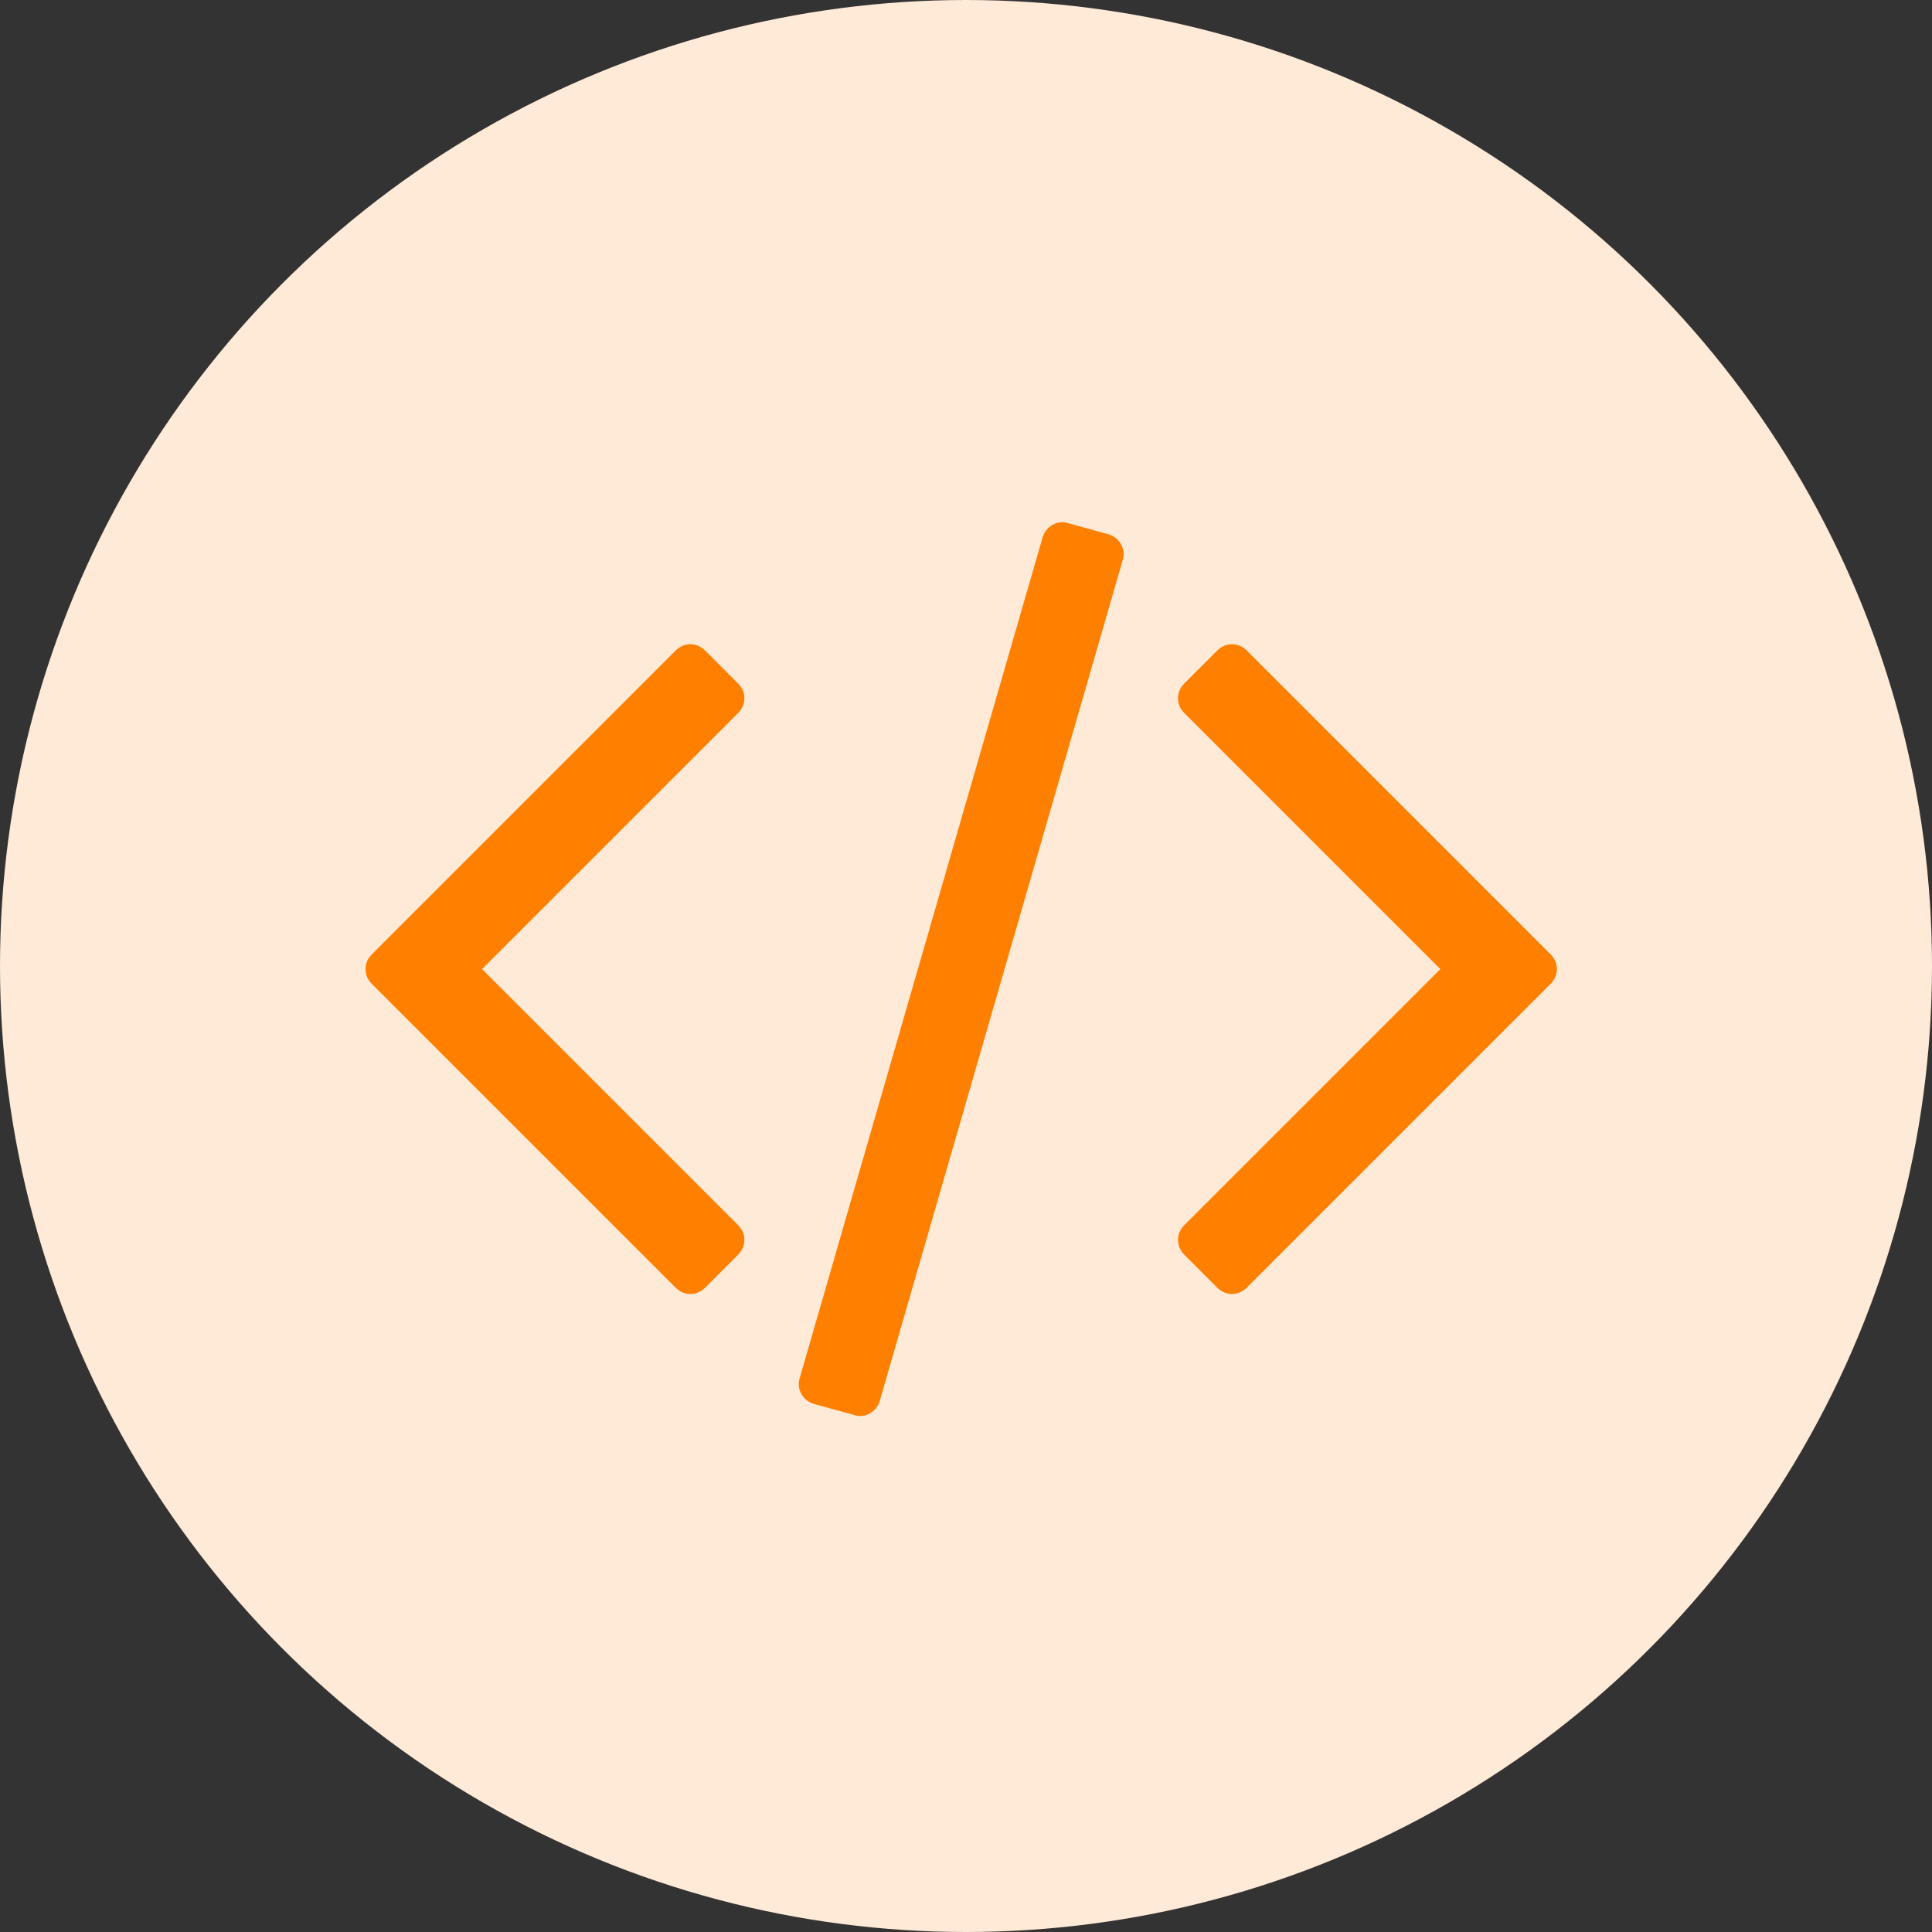
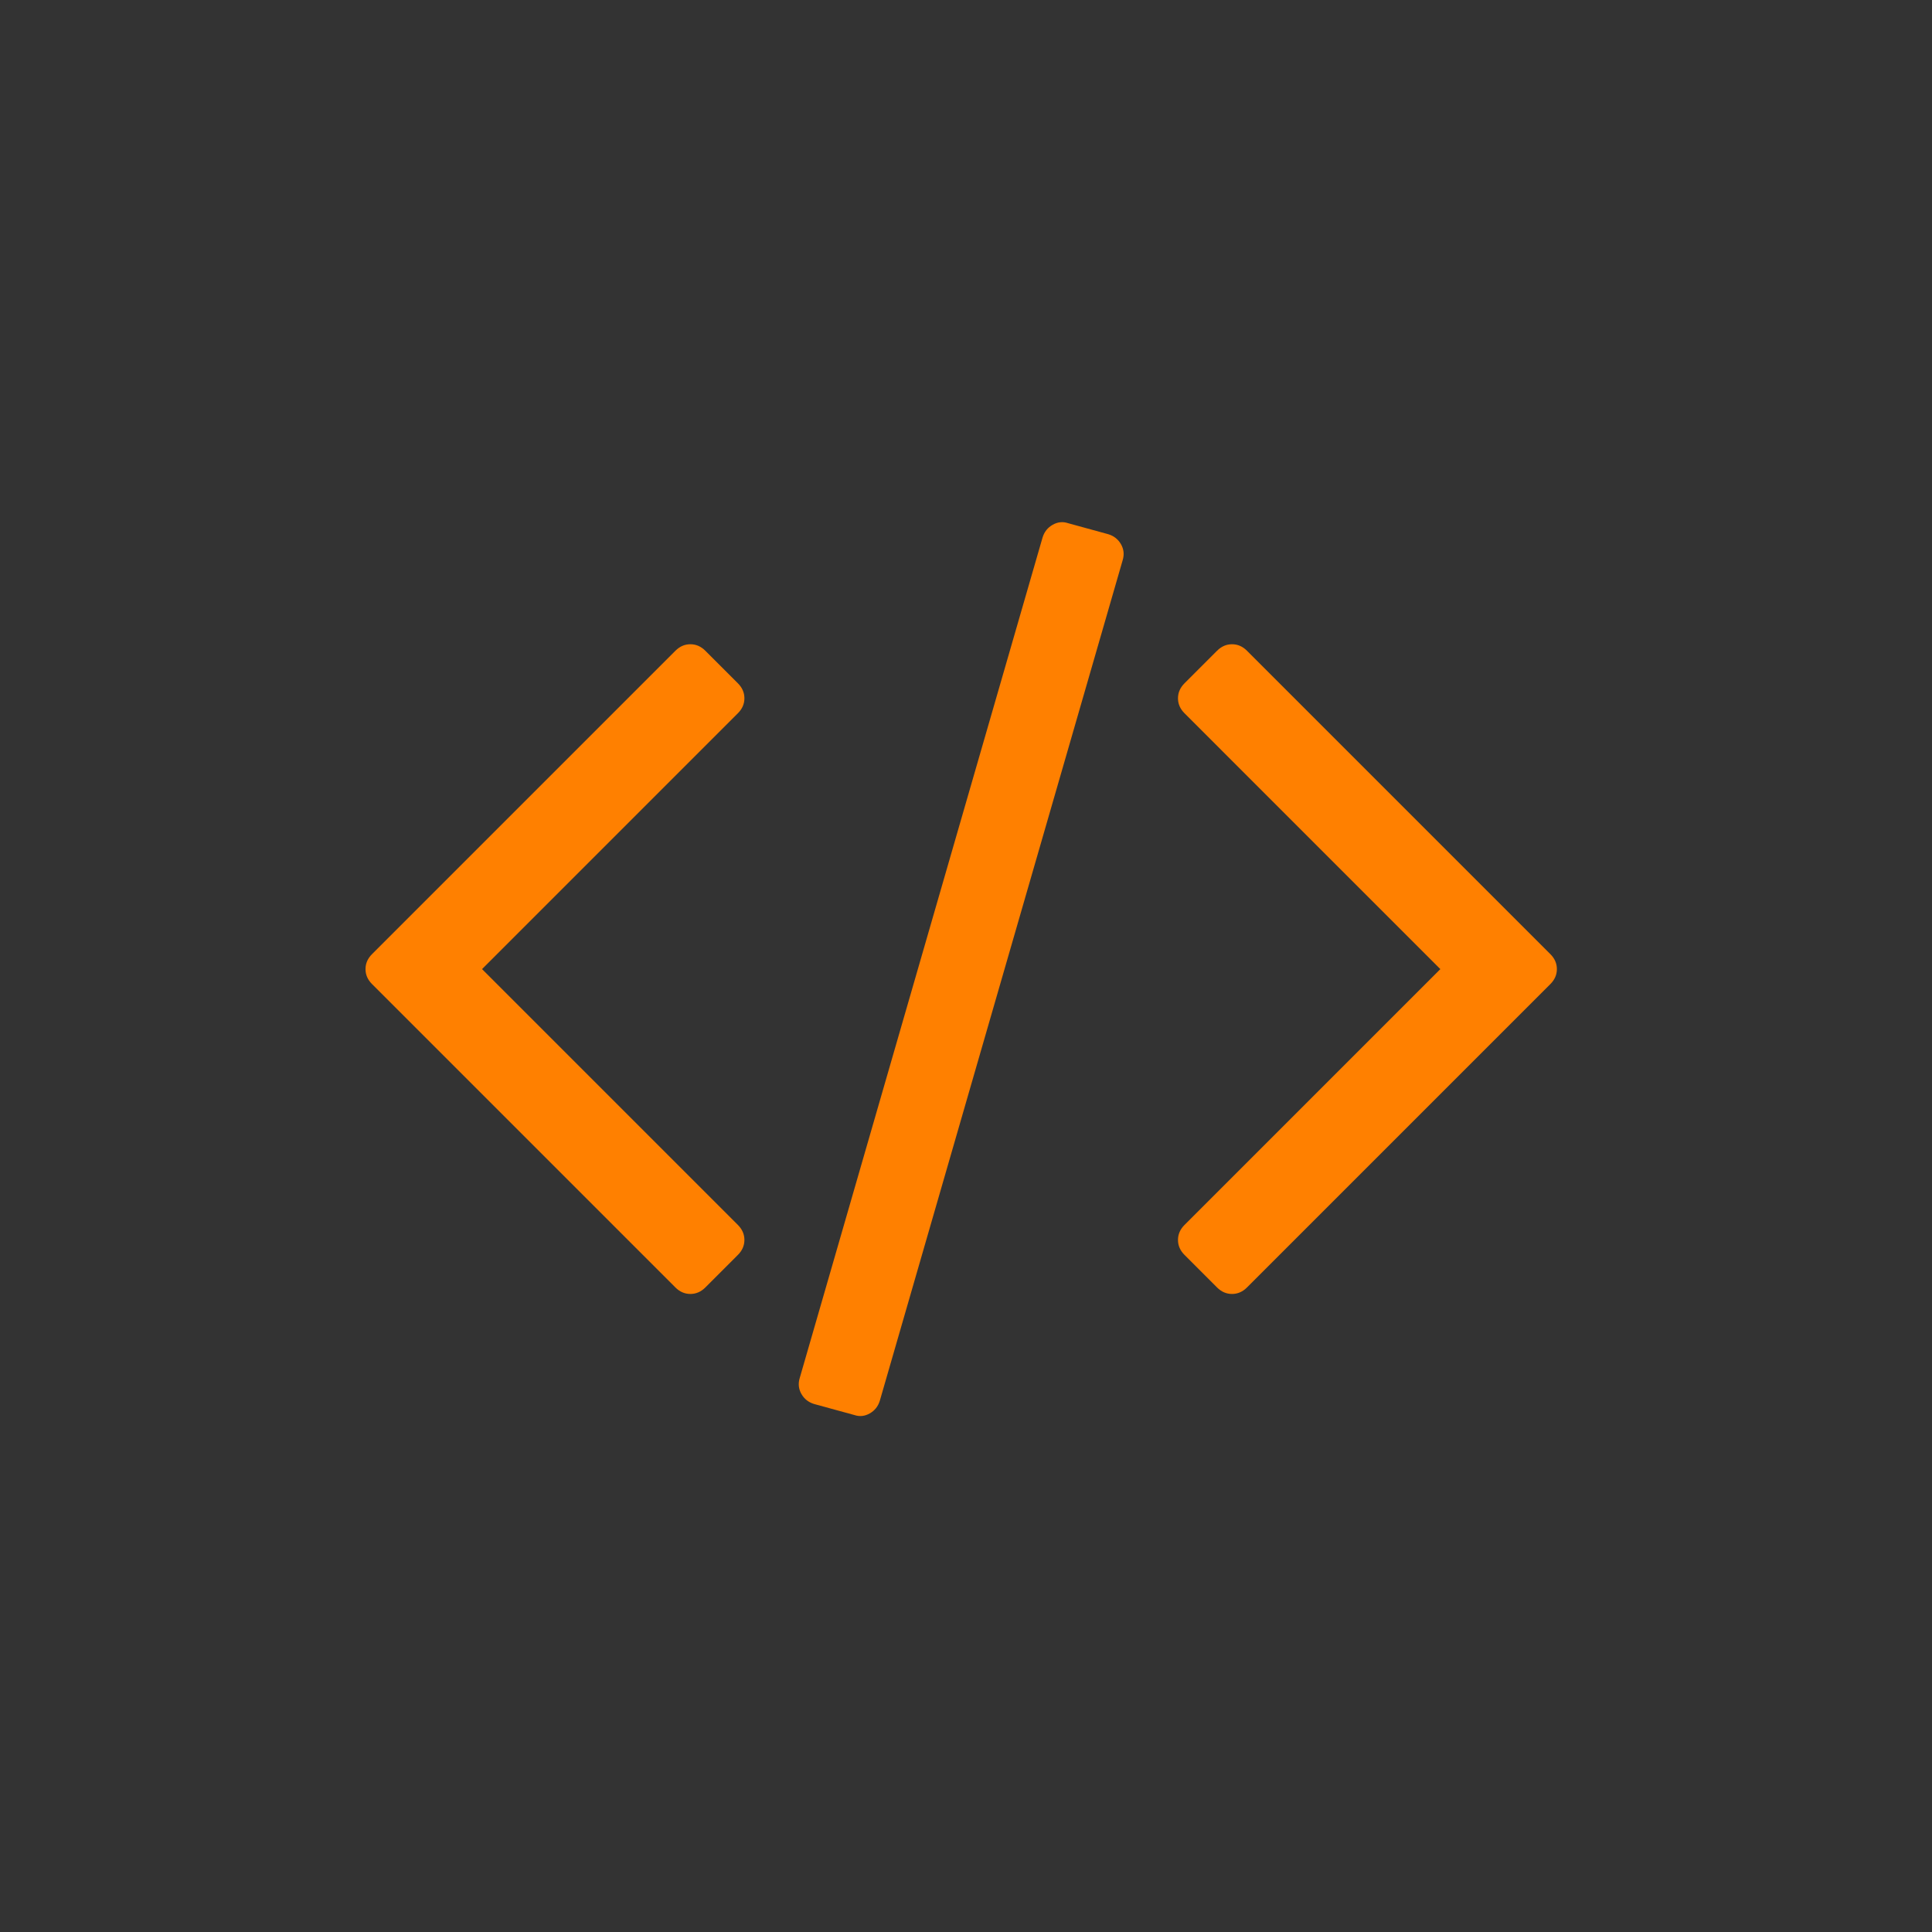
<svg xmlns="http://www.w3.org/2000/svg" width="148" height="148" viewBox="0 0 148 148" fill="none">
  <rect x="0" y="0" width="148" height="148" fill="#333333" stroke="none" />
-   <circle cx="74" cy="74" r="74" fill="#FFE9D7" />
-   <path d="M56.526 96.131L54.033 98.625C53.7 98.957 53.318 99.123 52.886 99.123C52.453 99.123 52.071 98.957 51.739 98.625L28.499 75.385C28.166 75.052 28 74.67 28 74.238C28 73.805 28.166 73.423 28.499 73.091L51.739 49.851C52.071 49.518 52.453 49.352 52.886 49.352C53.318 49.352 53.7 49.518 54.033 49.851L56.526 52.344C56.859 52.677 57.025 53.059 57.025 53.491C57.025 53.923 56.859 54.306 56.526 54.638L36.927 74.238L56.526 93.837C56.859 94.17 57.025 94.552 57.025 94.984C57.025 95.416 56.859 95.799 56.526 96.131ZM86 42.919L67.398 107.302C67.265 107.735 67.008 108.059 66.625 108.275C66.243 108.491 65.852 108.532 65.453 108.399L62.361 107.552C61.929 107.419 61.605 107.161 61.389 106.779C61.173 106.396 61.131 105.989 61.264 105.557L79.866 41.173C79.999 40.741 80.257 40.417 80.639 40.201C81.021 39.985 81.412 39.943 81.811 40.076L84.903 40.924C85.335 41.057 85.659 41.315 85.876 41.697C86.092 42.079 86.133 42.486 86 42.919ZM118.765 75.385L95.525 98.625C95.193 98.957 94.811 99.123 94.379 99.123C93.946 99.123 93.564 98.957 93.231 98.625L90.738 96.131C90.405 95.799 90.239 95.416 90.239 94.984C90.239 94.552 90.405 94.17 90.738 93.837L110.337 74.238L90.738 54.638C90.405 54.306 90.239 53.923 90.239 53.491C90.239 53.059 90.405 52.677 90.738 52.344L93.231 49.851C93.564 49.518 93.946 49.352 94.379 49.352C94.811 49.352 95.193 49.518 95.525 49.851L118.765 73.091C119.098 73.423 119.264 73.805 119.264 74.238C119.264 74.67 119.098 75.052 118.765 75.385Z" fill="#FF8000" />
+   <path d="M56.526 96.131L54.033 98.625C53.7 98.957 53.318 99.123 52.886 99.123C52.453 99.123 52.071 98.957 51.739 98.625L28.499 75.385C28.166 75.052 28 74.67 28 74.238C28 73.805 28.166 73.423 28.499 73.091L51.739 49.851C52.071 49.518 52.453 49.352 52.886 49.352C53.318 49.352 53.7 49.518 54.033 49.851L56.526 52.344C56.859 52.677 57.025 53.059 57.025 53.491C57.025 53.923 56.859 54.306 56.526 54.638L36.927 74.238L56.526 93.837C56.859 94.17 57.025 94.552 57.025 94.984C57.025 95.416 56.859 95.799 56.526 96.131ZM86 42.919L67.398 107.302C67.265 107.735 67.008 108.059 66.625 108.275C66.243 108.491 65.852 108.532 65.453 108.399L62.361 107.552C61.929 107.419 61.605 107.161 61.389 106.779C61.173 106.396 61.131 105.989 61.264 105.557L79.866 41.173C79.999 40.741 80.257 40.417 80.639 40.201C81.021 39.985 81.412 39.943 81.811 40.076L84.903 40.924C85.335 41.057 85.659 41.315 85.876 41.697C86.092 42.079 86.133 42.486 86 42.919ZM118.765 75.385L95.525 98.625C95.193 98.957 94.811 99.123 94.379 99.123C93.946 99.123 93.564 98.957 93.231 98.625L90.738 96.131C90.405 95.799 90.239 95.416 90.239 94.984C90.239 94.552 90.405 94.17 90.738 93.837L110.337 74.238L90.738 54.638C90.405 54.306 90.239 53.923 90.239 53.491C90.239 53.059 90.405 52.677 90.738 52.344L93.231 49.851C93.564 49.518 93.946 49.352 94.379 49.352C94.811 49.352 95.193 49.518 95.525 49.851L118.765 73.091C119.098 73.423 119.264 73.805 119.264 74.238C119.264 74.67 119.098 75.052 118.765 75.385" fill="#FF8000" />
</svg>